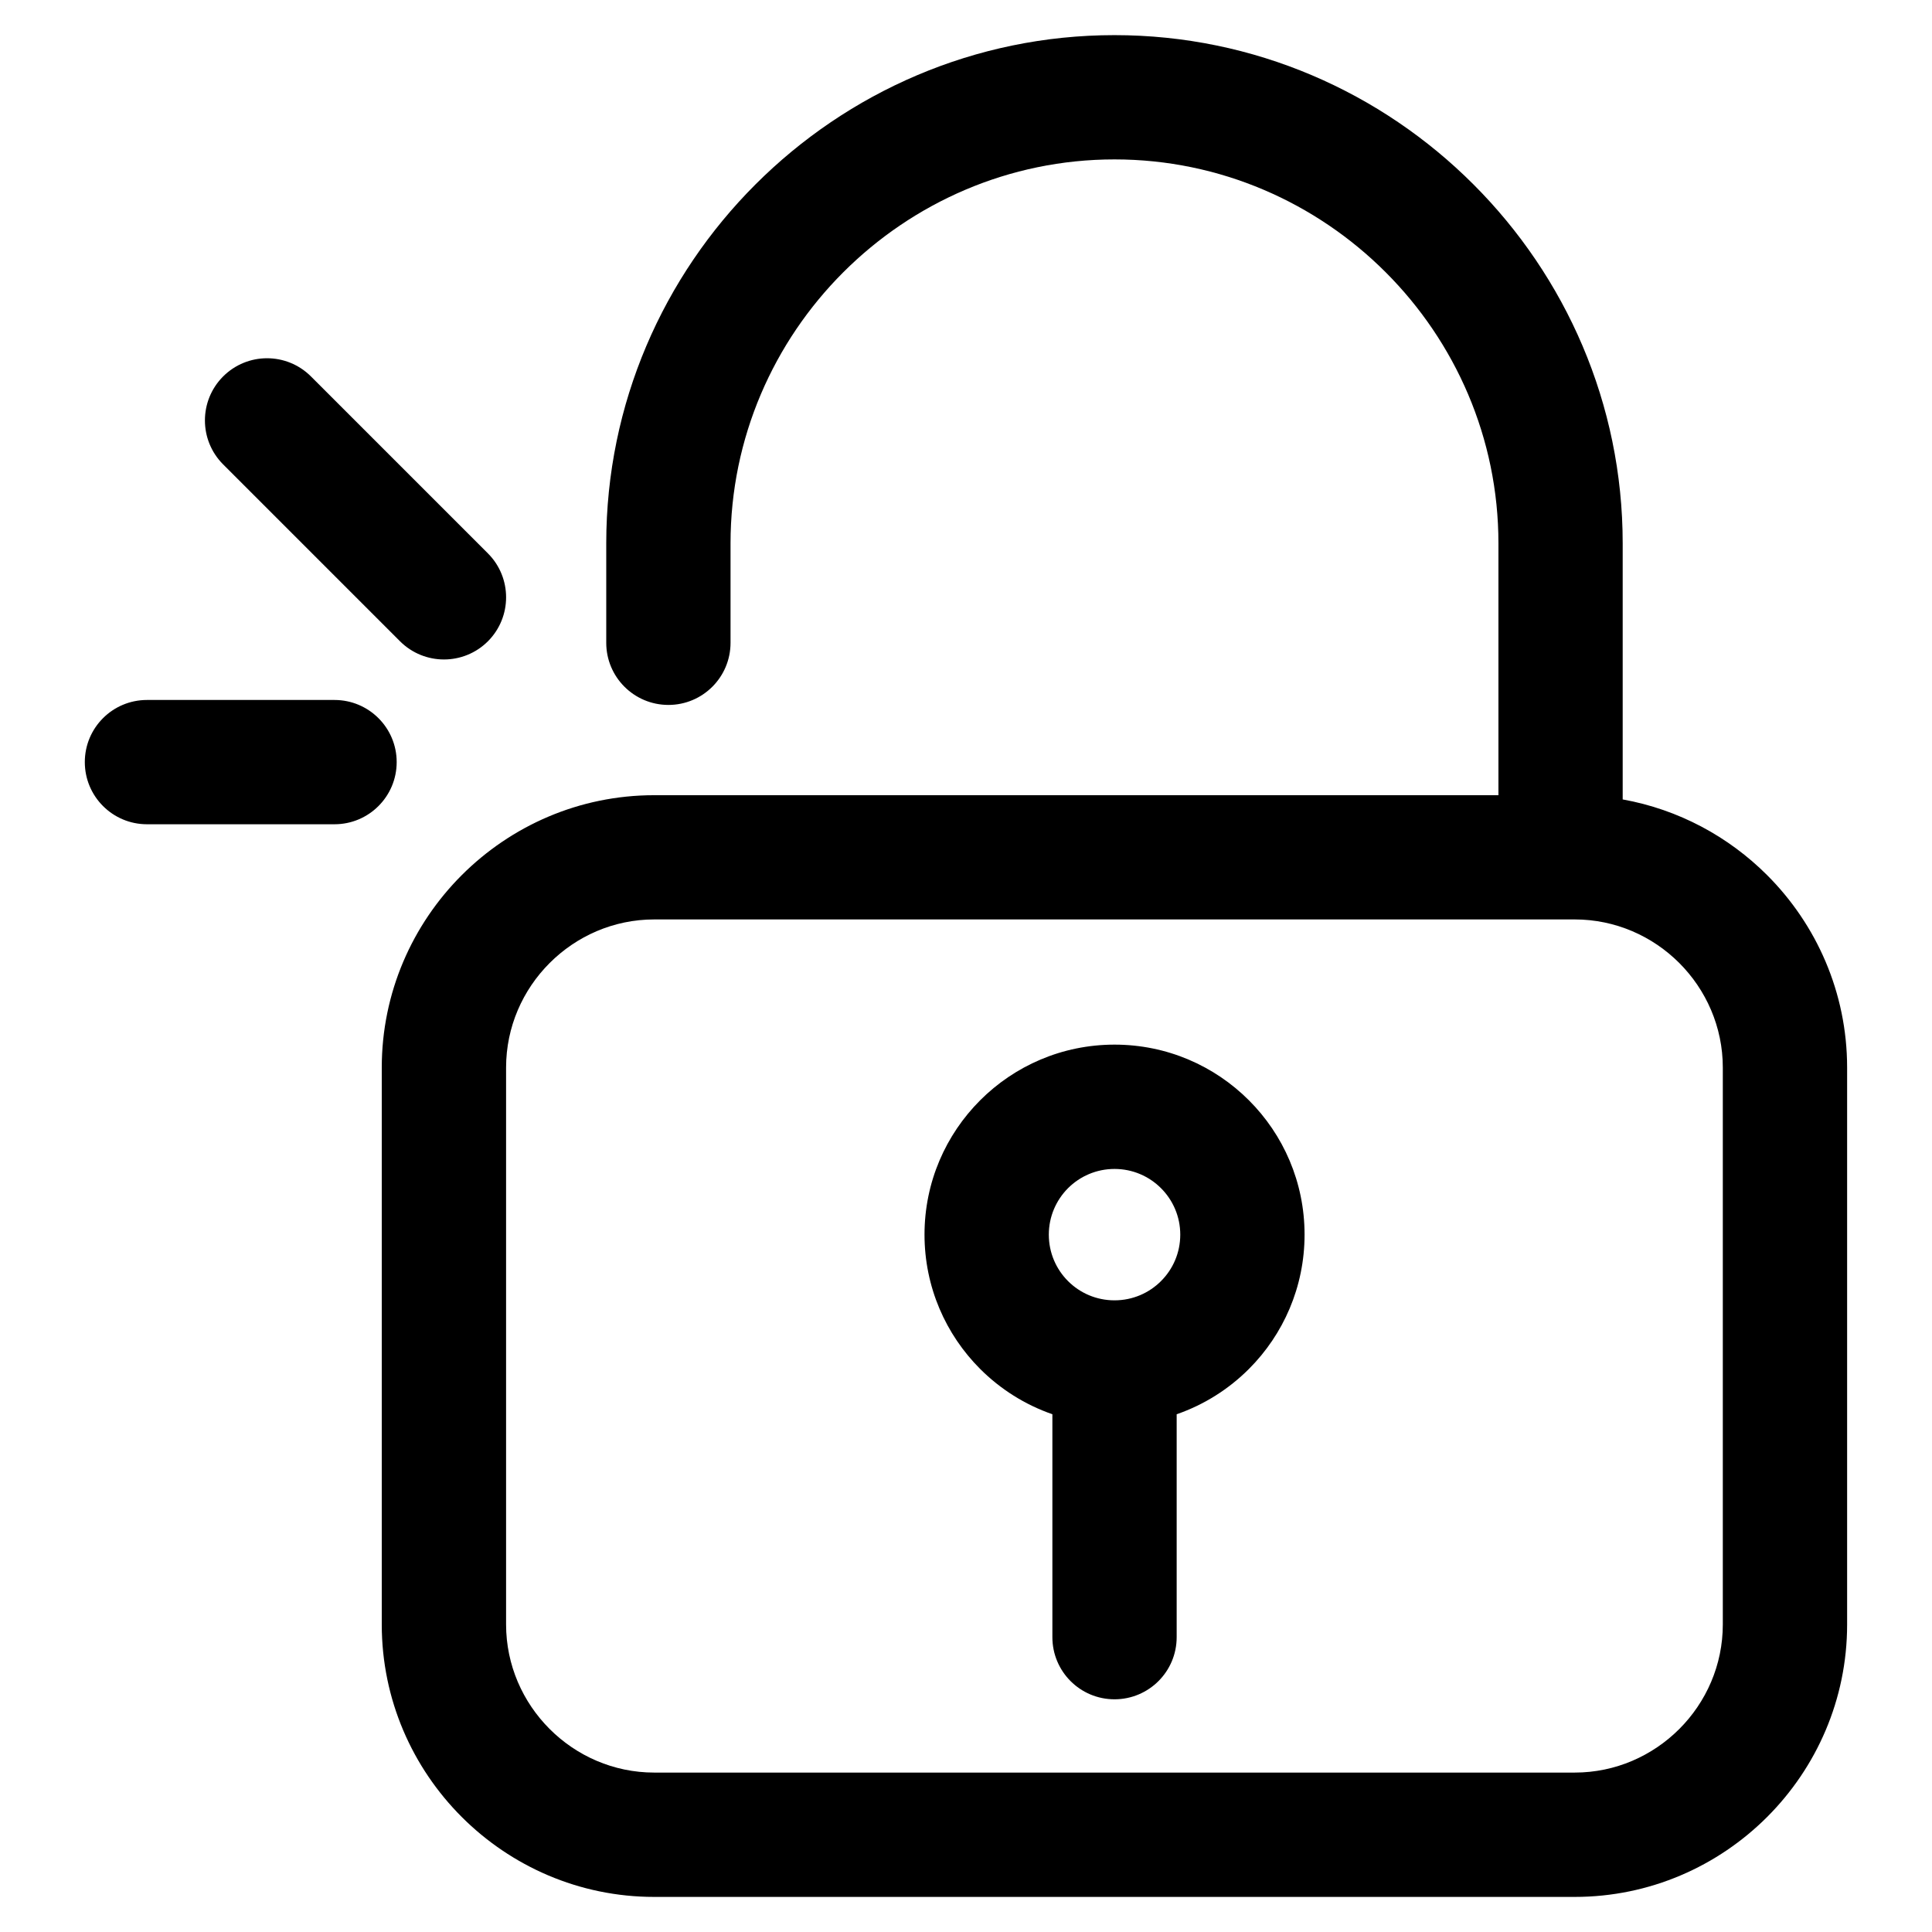
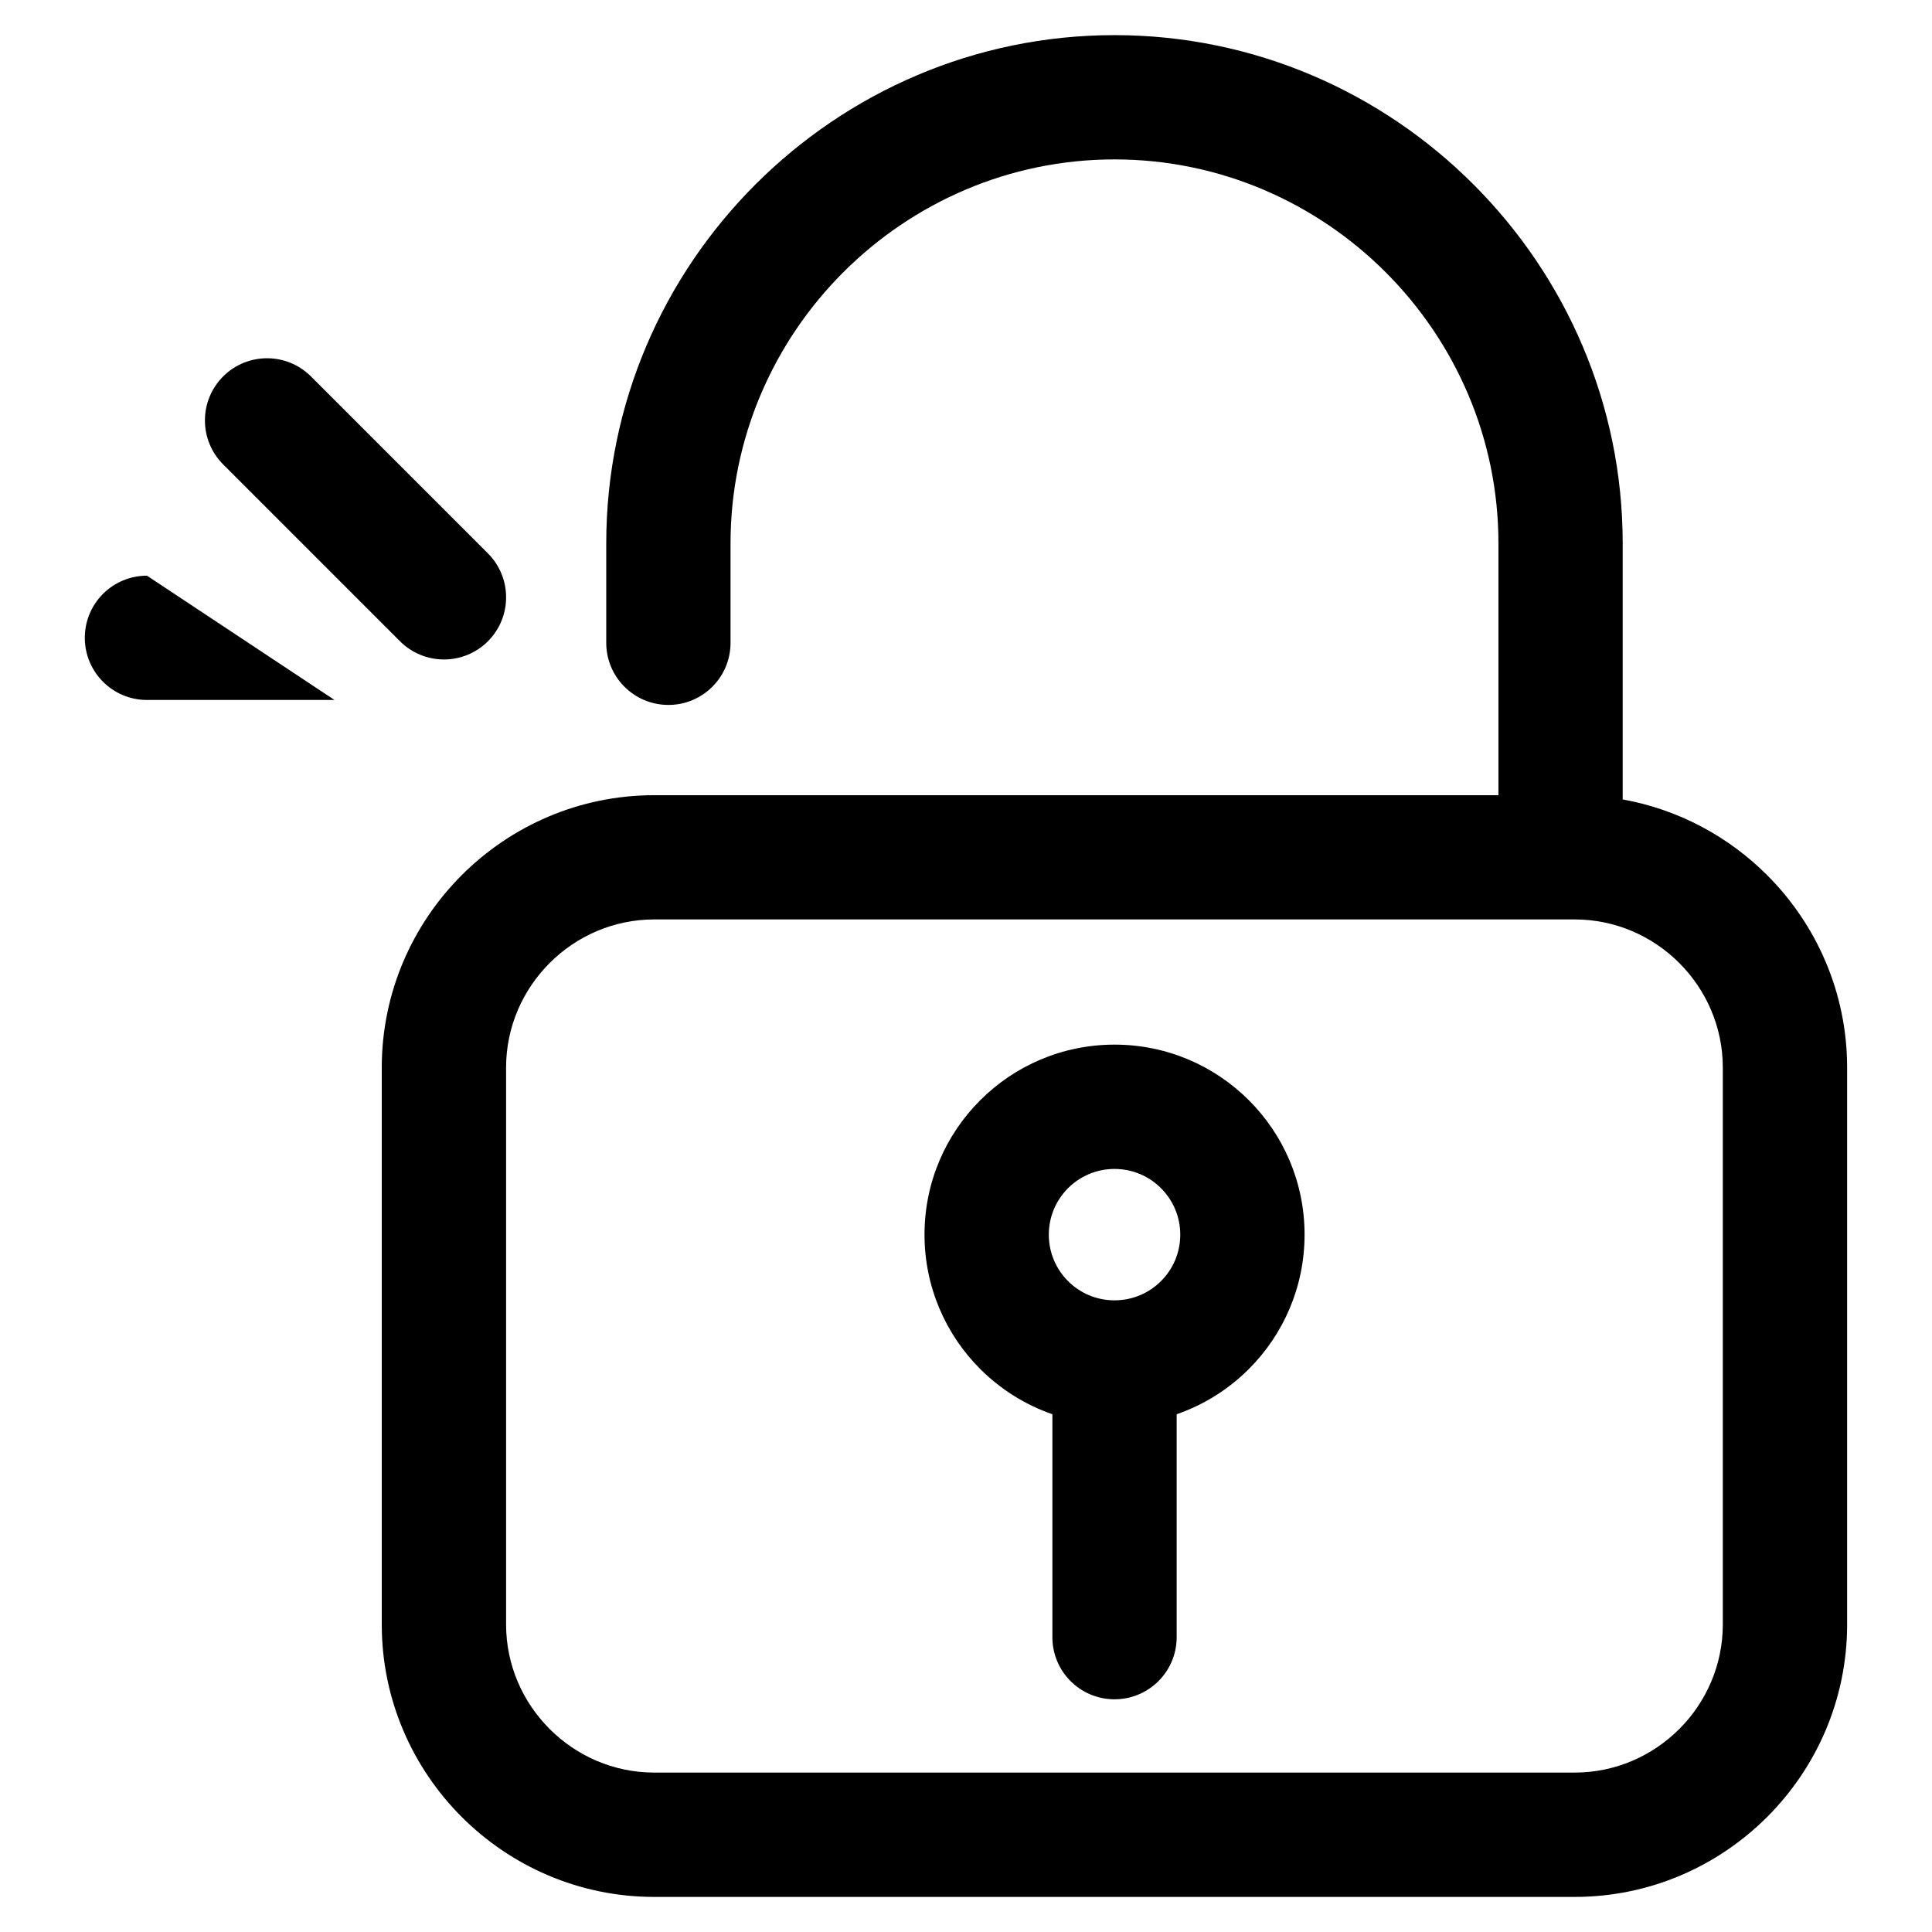
<svg xmlns="http://www.w3.org/2000/svg" fill="#000000" width="800px" height="800px" version="1.1" viewBox="144 144 512 512">
-   <path d="m317.38 354.74h223.72v-66.746c0-27.961-11.441-53.398-29.895-71.855-18.441-18.441-43.891-29.895-71.855-29.895-27.961 0-53.398 11.457-71.855 29.895-18.453 18.441-29.895 43.891-29.895 71.855v26.359c0 9.098-7.375 16.461-16.461 16.461-9.098 0-16.477-7.375-16.477-16.461v-26.359c0-37.062 15.145-70.734 39.555-95.129 24.41-24.41 58.086-39.555 95.129-39.555 37.062 0 70.734 15.145 95.129 39.555 24.41 24.41 39.555 58.086 39.555 95.129v67.863c14.797 2.66 28.051 9.84 38.285 20.07 13.074 13.074 21.191 31.121 21.191 50.996v147.59c0 19.875-8.117 37.922-21.191 50.996s-31.121 21.191-50.996 21.191h-243.96c-19.859 0-37.922-8.117-50.996-21.191s-21.191-31.121-21.191-50.996v-147.59c0-19.875 8.117-37.922 21.191-50.996s31.121-21.191 50.996-21.191zm138.45 164.05v59.082c0 9.098-7.375 16.461-16.477 16.461-9.098 0-16.461-7.375-16.461-16.461v-59.082c-7.269-2.523-13.801-6.664-19.137-12-9.113-9.113-14.75-21.703-14.75-35.609s5.637-26.48 14.75-35.594c9.113-9.113 21.703-14.75 35.609-14.75s26.496 5.637 35.609 14.75c9.113 9.098 14.75 21.688 14.75 35.594s-5.637 26.496-14.75 35.609c-5.336 5.336-11.852 9.477-19.137 12zm-4.156-59.914c-3.144-3.144-7.496-5.094-12.316-5.094-4.805 0-9.16 1.949-12.316 5.094-3.144 3.16-5.094 7.512-5.094 12.316 0 4.82 1.949 9.176 5.094 12.316 3.16 3.16 7.512 5.094 12.316 5.094 4.82 0 9.176-1.949 12.316-5.094 3.16-3.144 5.109-7.496 5.109-12.316 0-4.805-1.949-9.16-5.109-12.316zm-178.37-168.22c6.422 6.422 6.422 16.852 0 23.293-6.438 6.422-16.852 6.422-23.293 0l-46.887-46.887c-6.422-6.438-6.422-16.852 0-23.293 6.438-6.438 16.852-6.438 23.293 0zm-40.656 38.844c9.098 0 16.477 7.375 16.477 16.461 0 9.098-7.375 16.477-16.477 16.477h-49.695c-9.098 0-16.477-7.375-16.477-16.477 0-9.098 7.375-16.461 16.477-16.461zm328.68 58.16h-243.96c-10.777 0-20.586 4.43-27.703 11.547-7.117 7.117-11.547 16.93-11.547 27.703v147.59c0 10.777 4.43 20.586 11.547 27.703 7.117 7.117 16.93 11.547 27.703 11.547h243.96c10.777 0 20.586-4.43 27.703-11.547 7.117-7.117 11.531-16.93 11.531-27.703v-147.59c0-10.777-4.43-20.586-11.531-27.703-7.117-7.117-16.93-11.547-27.703-11.547z" />
+   <path d="m317.38 354.74h223.72v-66.746c0-27.961-11.441-53.398-29.895-71.855-18.441-18.441-43.891-29.895-71.855-29.895-27.961 0-53.398 11.457-71.855 29.895-18.453 18.441-29.895 43.891-29.895 71.855v26.359c0 9.098-7.375 16.461-16.461 16.461-9.098 0-16.477-7.375-16.477-16.461v-26.359c0-37.062 15.145-70.734 39.555-95.129 24.41-24.41 58.086-39.555 95.129-39.555 37.062 0 70.734 15.145 95.129 39.555 24.41 24.41 39.555 58.086 39.555 95.129v67.863c14.797 2.66 28.051 9.84 38.285 20.07 13.074 13.074 21.191 31.121 21.191 50.996v147.59c0 19.875-8.117 37.922-21.191 50.996s-31.121 21.191-50.996 21.191h-243.96c-19.859 0-37.922-8.117-50.996-21.191s-21.191-31.121-21.191-50.996v-147.59c0-19.875 8.117-37.922 21.191-50.996s31.121-21.191 50.996-21.191zm138.45 164.05v59.082c0 9.098-7.375 16.461-16.477 16.461-9.098 0-16.461-7.375-16.461-16.461v-59.082c-7.269-2.523-13.801-6.664-19.137-12-9.113-9.113-14.75-21.703-14.75-35.609s5.637-26.48 14.75-35.594c9.113-9.113 21.703-14.75 35.609-14.75s26.496 5.637 35.609 14.75c9.113 9.098 14.75 21.688 14.75 35.594s-5.637 26.496-14.75 35.609c-5.336 5.336-11.852 9.477-19.137 12zm-4.156-59.914c-3.144-3.144-7.496-5.094-12.316-5.094-4.805 0-9.16 1.949-12.316 5.094-3.144 3.16-5.094 7.512-5.094 12.316 0 4.82 1.949 9.176 5.094 12.316 3.16 3.16 7.512 5.094 12.316 5.094 4.82 0 9.176-1.949 12.316-5.094 3.16-3.144 5.109-7.496 5.109-12.316 0-4.805-1.949-9.16-5.109-12.316zm-178.37-168.22c6.422 6.422 6.422 16.852 0 23.293-6.438 6.422-16.852 6.422-23.293 0l-46.887-46.887c-6.422-6.438-6.422-16.852 0-23.293 6.438-6.438 16.852-6.438 23.293 0zm-40.656 38.844h-49.695c-9.098 0-16.477-7.375-16.477-16.477 0-9.098 7.375-16.461 16.477-16.461zm328.68 58.16h-243.96c-10.777 0-20.586 4.43-27.703 11.547-7.117 7.117-11.547 16.93-11.547 27.703v147.59c0 10.777 4.43 20.586 11.547 27.703 7.117 7.117 16.93 11.547 27.703 11.547h243.96c10.777 0 20.586-4.43 27.703-11.547 7.117-7.117 11.531-16.93 11.531-27.703v-147.59c0-10.777-4.43-20.586-11.531-27.703-7.117-7.117-16.93-11.547-27.703-11.547z" />
</svg>